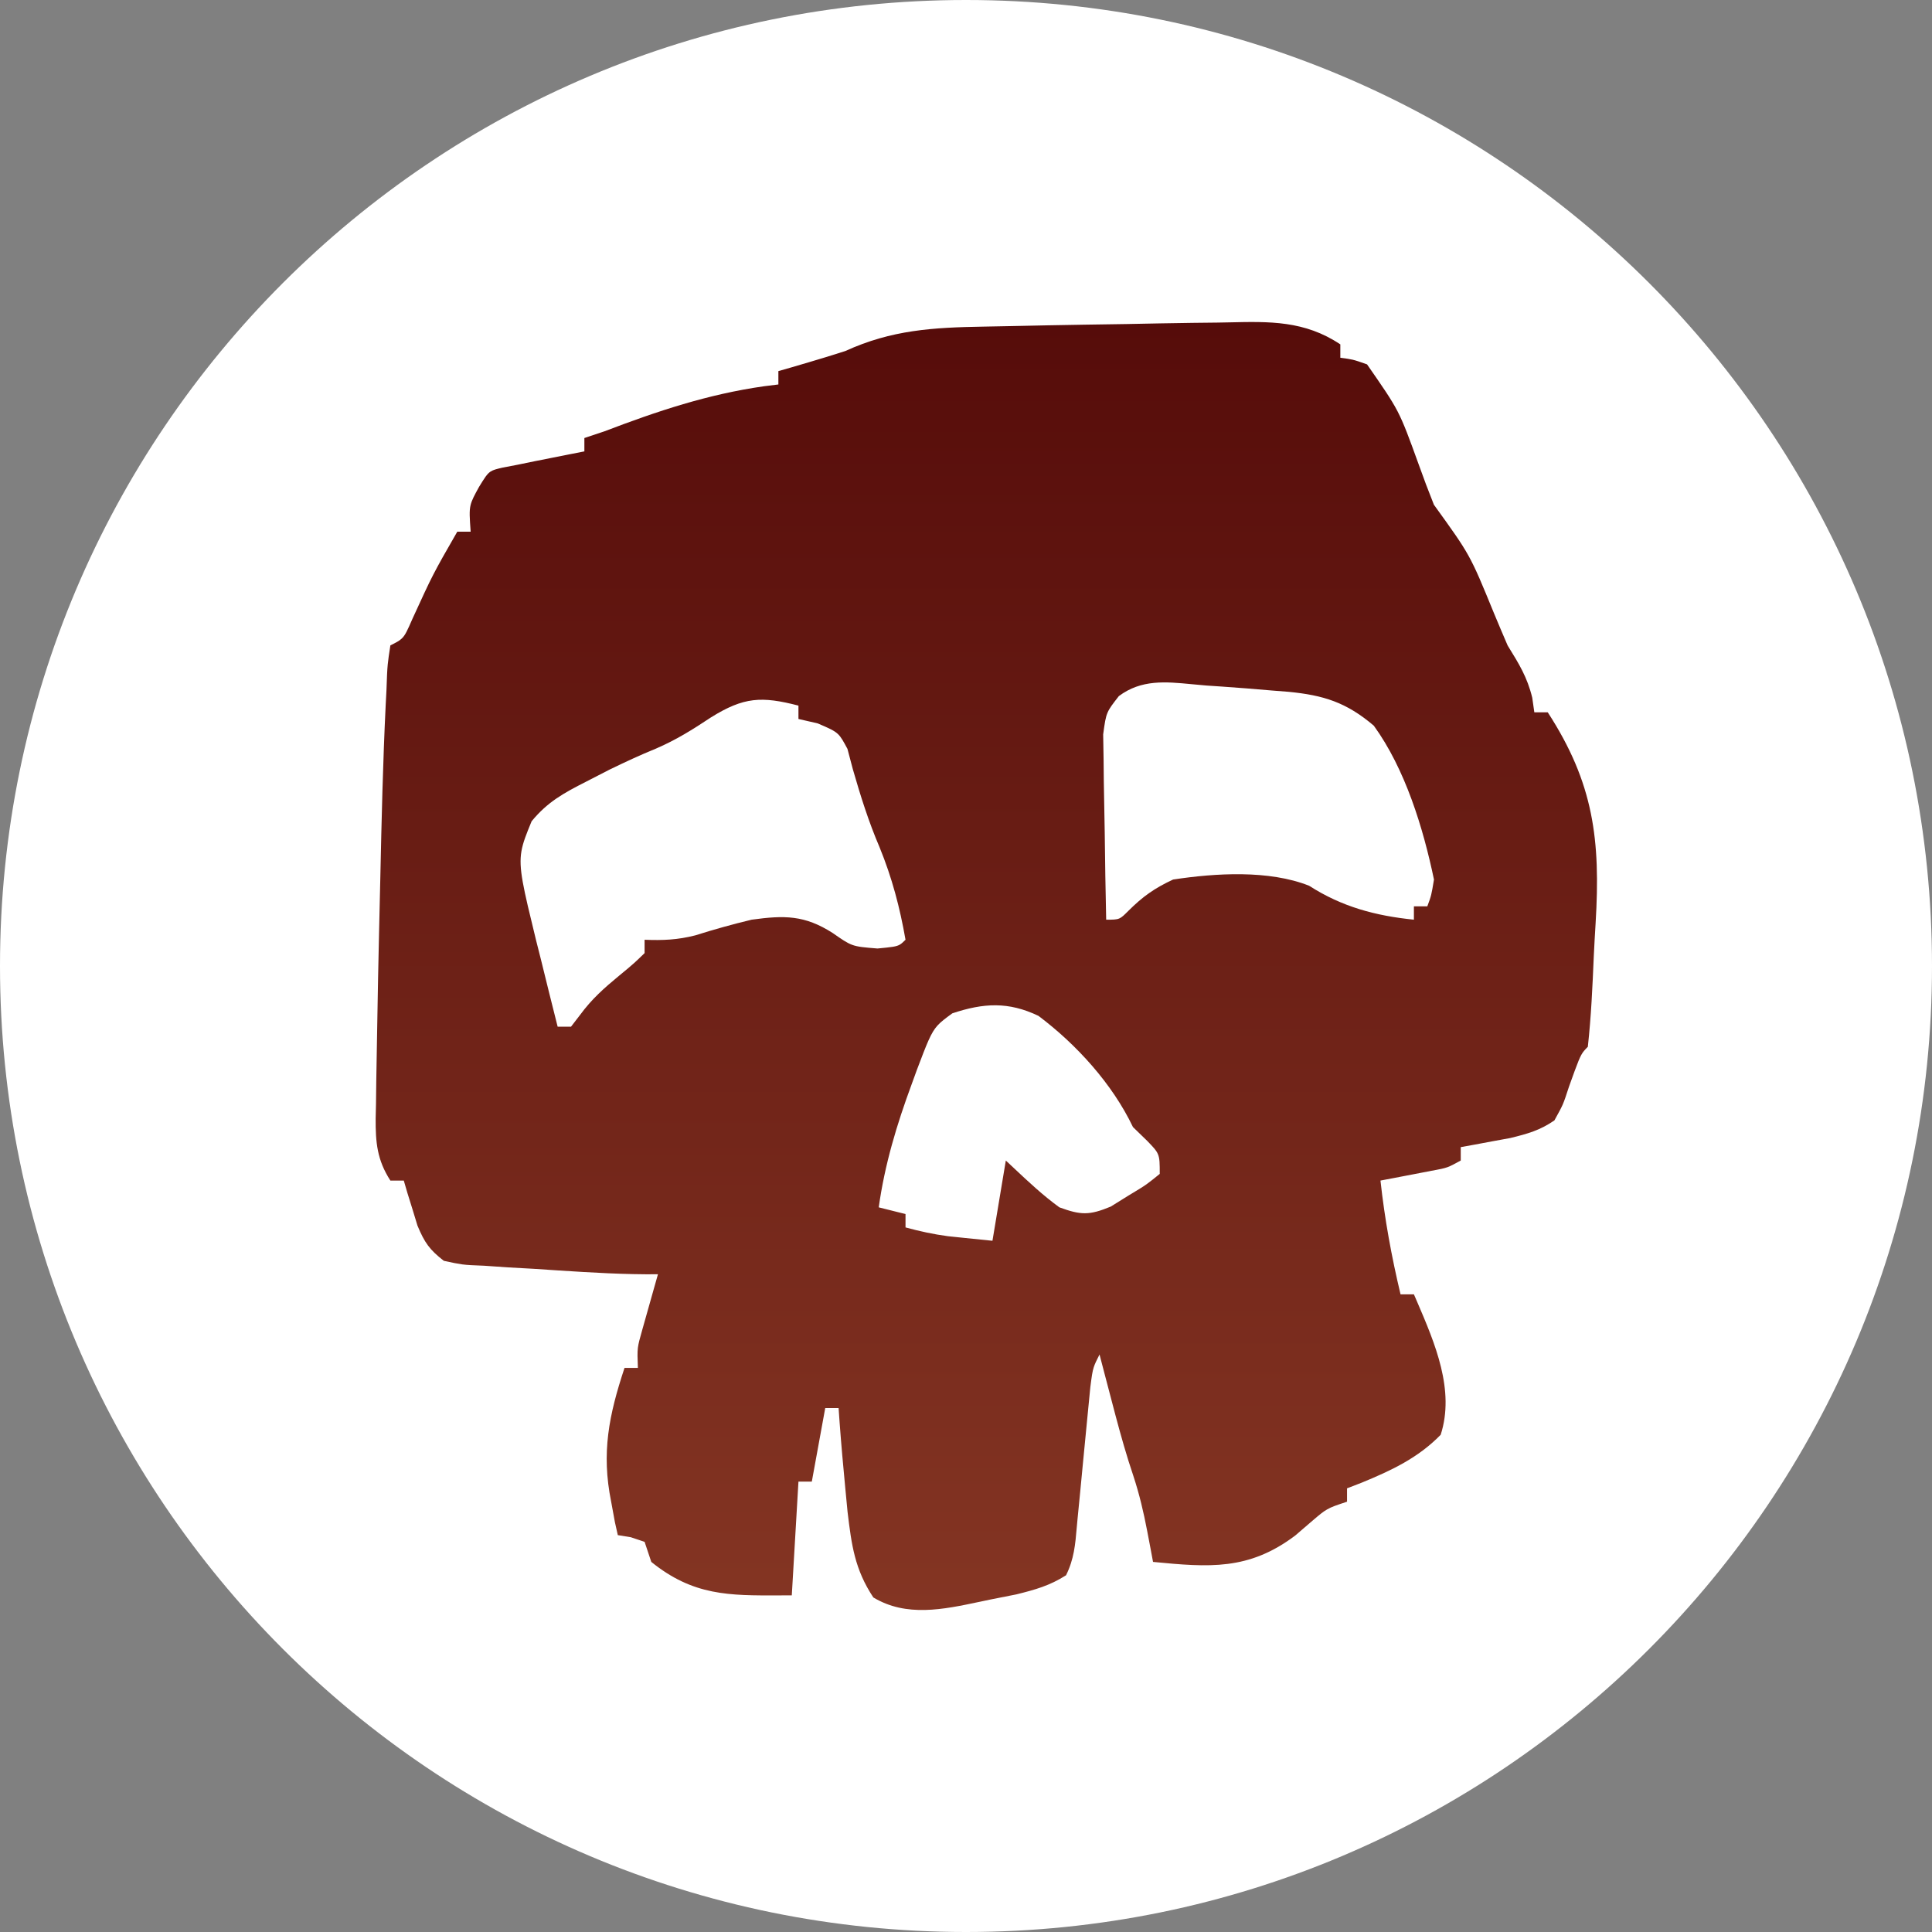
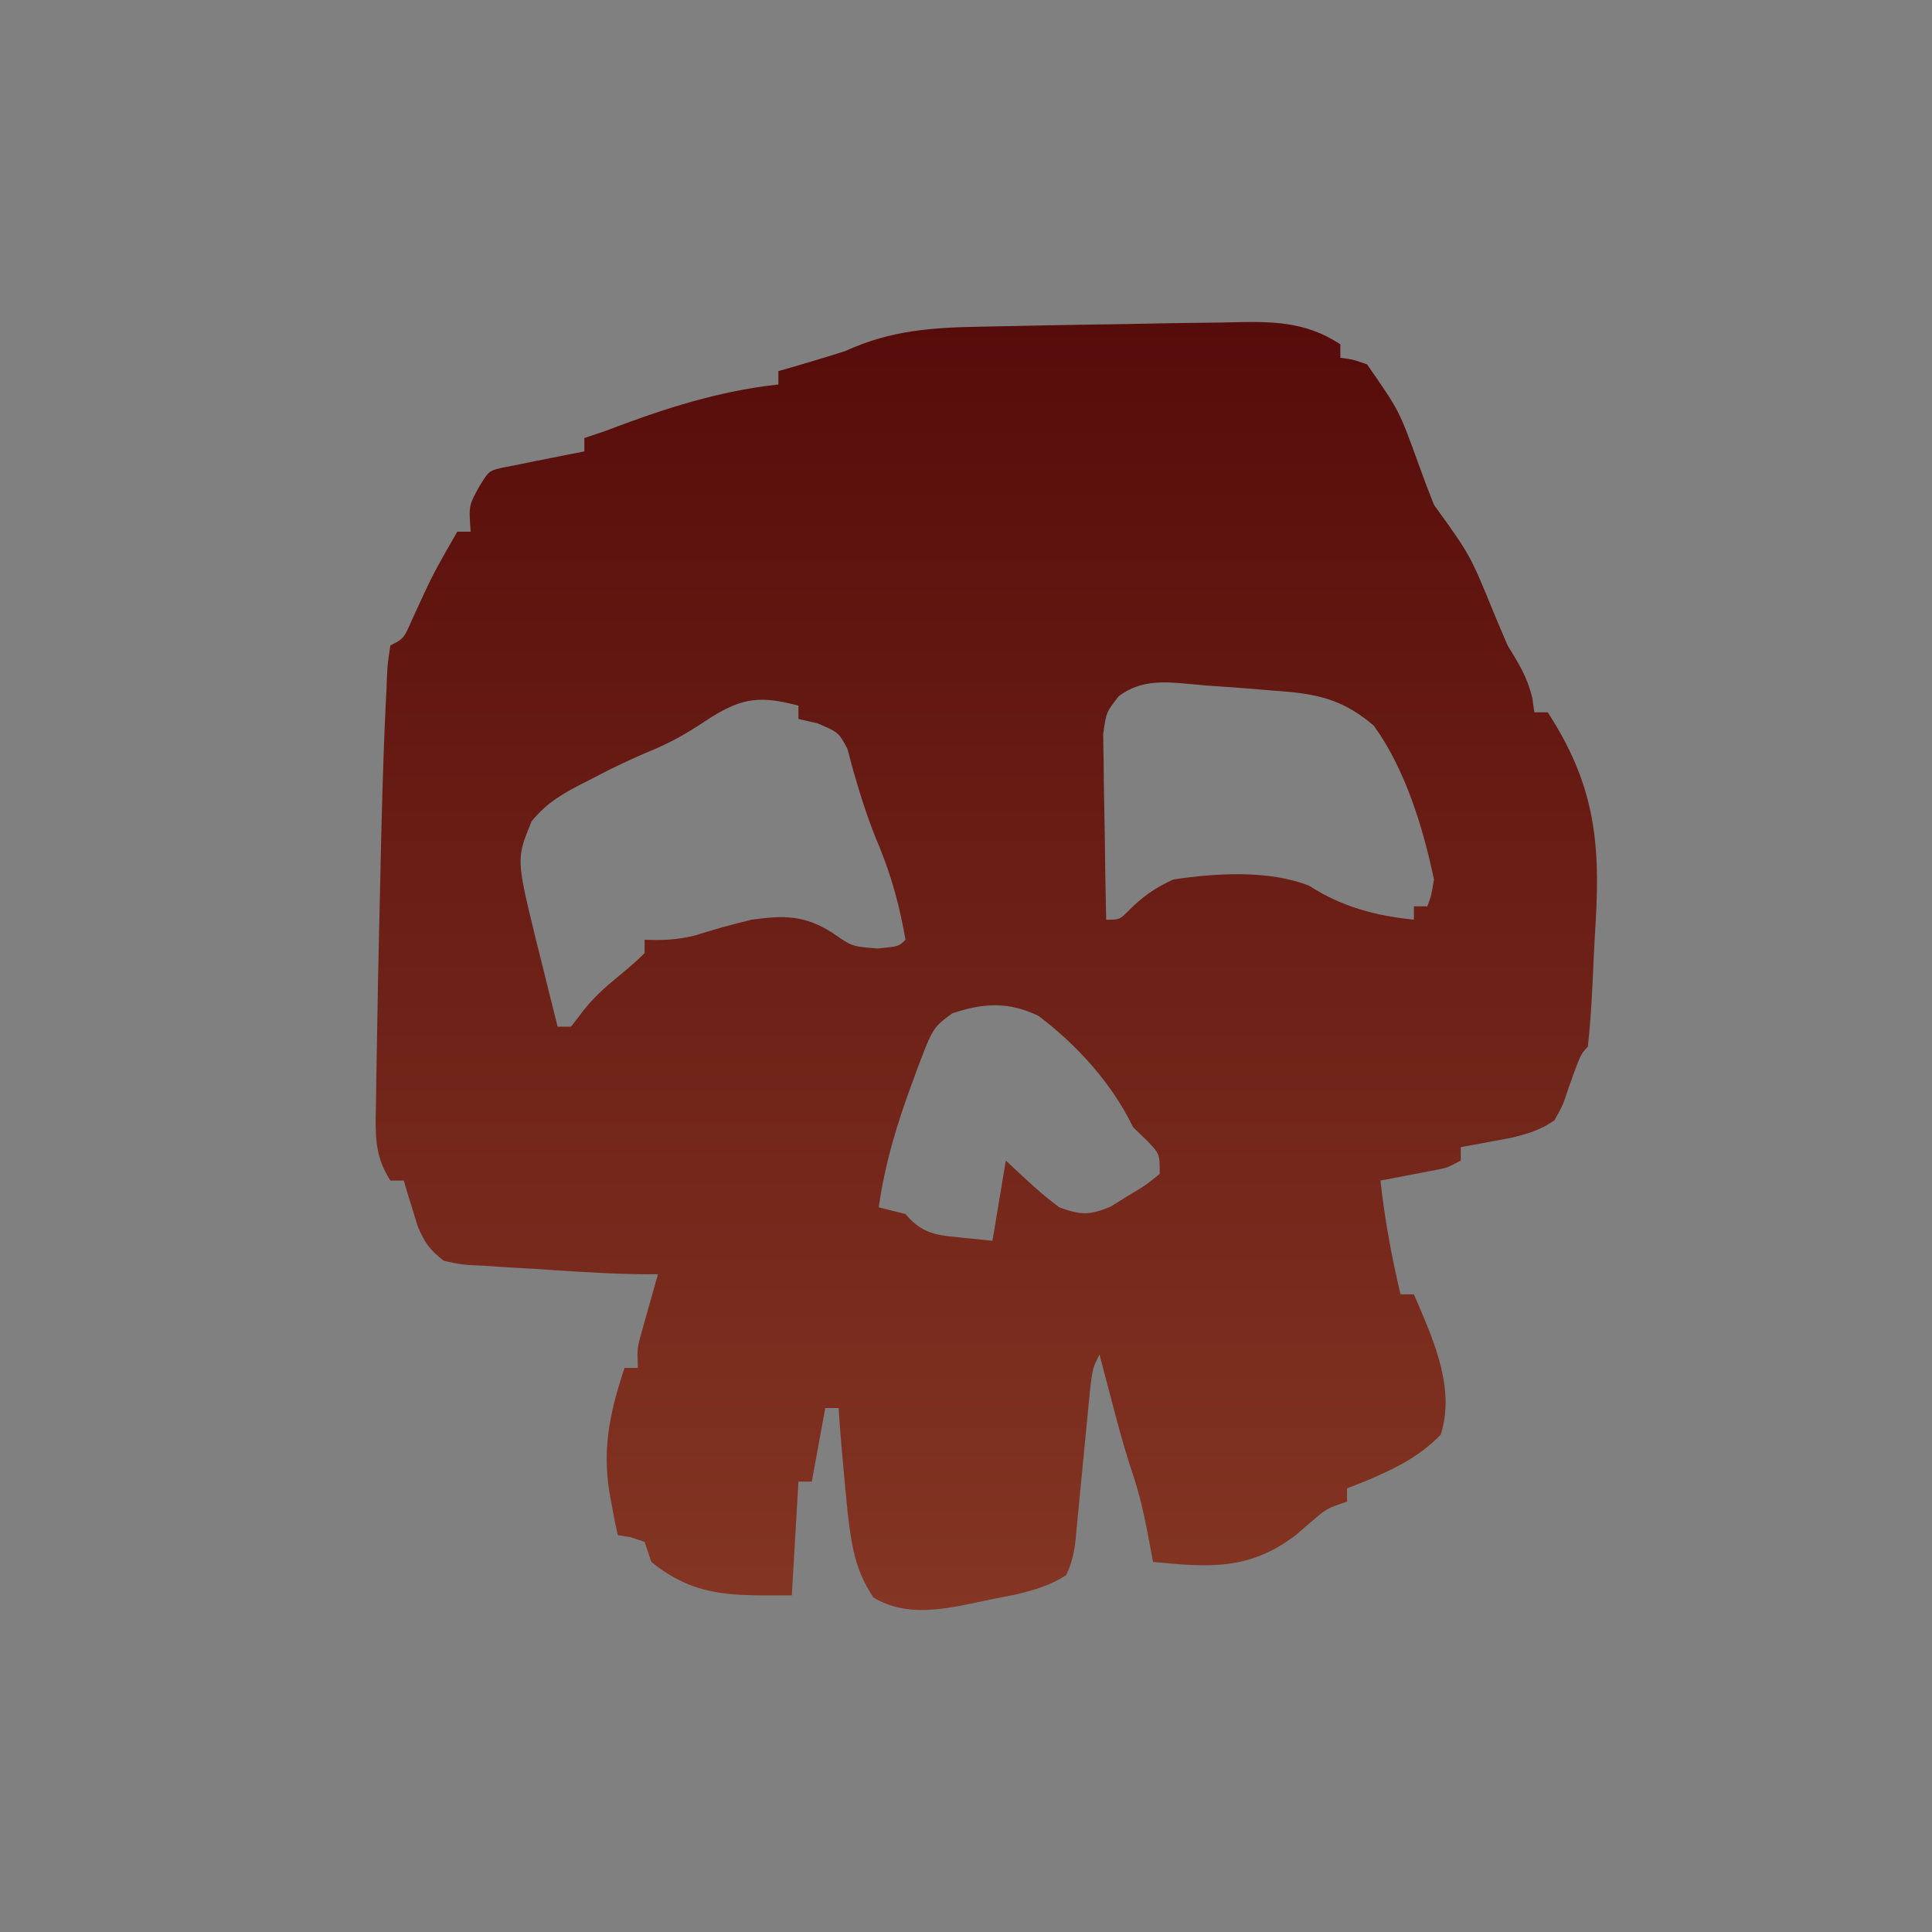
<svg xmlns="http://www.w3.org/2000/svg" width="36" height="36" viewBox="0 0 36 36" fill="none">
  <rect x="0" y="0" width="36" height="36" fill="#808080" stroke="none" />
-   <path d="M18 36C27.941 36 36 27.941 36 18C36 8.059 27.941 0 18 0C8.059 0 0 8.059 0 18C0 27.941 8.059 36 18 36Z" fill="white" />
-   <path fill-rule="evenodd" clip-rule="evenodd" d="M20.2 6.05C19.749 6.057 19.299 6.066 18.849 6.076C18.676 6.08 18.502 6.083 18.329 6.086C17.384 6.102 16.613 6.147 15.751 6.541C15.523 6.614 15.295 6.685 15.065 6.752L14.742 6.847L14.504 6.915V7.164L14.238 7.197C13.19 7.346 12.25 7.66 11.263 8.037L10.889 8.162V8.411L10.634 8.461L10.297 8.528L9.964 8.594L9.643 8.66L9.366 8.713C9.254 8.739 9.192 8.754 9.141 8.787C9.075 8.83 9.03 8.904 8.926 9.073C8.839 9.231 8.792 9.318 8.769 9.41C8.742 9.522 8.751 9.642 8.77 9.907H8.521C8.293 10.303 8.18 10.501 8.076 10.703C7.971 10.906 7.877 11.113 7.687 11.527L7.687 11.527C7.591 11.746 7.552 11.837 7.485 11.899C7.438 11.944 7.378 11.974 7.274 12.026C7.248 12.195 7.234 12.288 7.225 12.381C7.214 12.495 7.21 12.609 7.201 12.864L7.187 13.131C7.135 14.202 7.11 15.273 7.087 16.345C7.079 16.692 7.071 17.039 7.063 17.387C7.05 17.945 7.039 18.503 7.03 19.062C7.027 19.273 7.023 19.485 7.019 19.696C7.013 19.99 7.009 20.283 7.006 20.577L7 20.839C6.997 21.29 7.027 21.615 7.274 21.998H7.524L7.592 22.231L7.687 22.536L7.779 22.838C7.911 23.153 8.002 23.286 8.271 23.494L8.272 23.494C8.437 23.53 8.525 23.548 8.613 23.56C8.712 23.573 8.811 23.577 9.022 23.585L9.47 23.616L9.939 23.642L10.404 23.673C11.024 23.713 11.639 23.75 12.26 23.744L12.179 24.03L12.073 24.406L11.968 24.778C11.921 24.944 11.897 25.029 11.886 25.115C11.875 25.206 11.879 25.299 11.886 25.489H11.637C11.346 26.368 11.203 27.069 11.388 27.982L11.458 28.364L11.512 28.605L11.754 28.644L12.011 28.73L12.136 29.104C12.915 29.734 13.585 29.732 14.523 29.728H14.523H14.524H14.524C14.599 29.727 14.675 29.727 14.754 29.727L14.878 27.608H15.127L15.377 26.237H15.626L15.645 26.507C15.675 26.916 15.712 27.324 15.751 27.733L15.793 28.171C15.868 28.791 15.925 29.239 16.273 29.766C16.889 30.136 17.574 29.991 18.25 29.848L18.251 29.848C18.319 29.833 18.387 29.819 18.454 29.805L18.939 29.709C19.289 29.622 19.562 29.546 19.864 29.353C20.013 29.055 20.037 28.776 20.064 28.459L20.064 28.459C20.069 28.406 20.073 28.352 20.079 28.297L20.127 27.809L20.176 27.296C20.208 26.963 20.241 26.629 20.273 26.295L20.317 25.845L20.317 25.845C20.343 25.645 20.354 25.557 20.381 25.475C20.402 25.41 20.433 25.349 20.488 25.239L20.588 25.622L20.721 26.128L20.787 26.379C20.888 26.758 20.993 27.131 21.119 27.503C21.231 27.844 21.309 28.175 21.376 28.527L21.439 28.857L21.485 29.104C22.529 29.205 23.267 29.266 24.134 28.613L24.455 28.337L24.455 28.337C24.584 28.227 24.651 28.17 24.727 28.127C24.81 28.078 24.904 28.047 25.1 27.982V27.733L25.374 27.627C25.926 27.4 26.424 27.167 26.845 26.735C27.113 25.905 26.739 25.032 26.407 24.259L26.346 24.118H26.097C25.929 23.413 25.802 22.719 25.723 21.998L25.987 21.948L26.331 21.882L26.673 21.816C26.826 21.788 26.9 21.774 26.97 21.749C27.036 21.725 27.098 21.691 27.219 21.625V21.375L27.474 21.329L27.811 21.266L28.144 21.205C28.463 21.127 28.694 21.063 28.964 20.877L28.964 20.877C29.043 20.734 29.084 20.66 29.118 20.584C29.153 20.503 29.18 20.419 29.237 20.245C29.405 19.778 29.444 19.669 29.513 19.585C29.534 19.559 29.557 19.536 29.587 19.505C29.649 18.943 29.674 18.38 29.698 17.815C29.708 17.61 29.719 17.405 29.732 17.2C29.825 15.651 29.697 14.594 28.84 13.273H28.59L28.551 13C28.458 12.617 28.304 12.37 28.099 12.038L28.092 12.026C28.006 11.826 27.92 11.625 27.837 11.424C27.613 10.877 27.503 10.607 27.362 10.353C27.223 10.103 27.054 9.87 26.721 9.408L26.721 9.408L26.721 9.408L26.72 9.408C26.619 9.156 26.523 8.901 26.432 8.645L26.432 8.645L26.432 8.645C26.251 8.145 26.161 7.897 26.041 7.664C25.921 7.434 25.771 7.219 25.474 6.791L25.474 6.791L25.474 6.79C25.336 6.741 25.272 6.719 25.206 6.703C25.147 6.689 25.088 6.681 24.975 6.666V6.417C24.311 5.973 23.655 5.989 22.897 6.007L22.897 6.007C22.827 6.008 22.756 6.01 22.685 6.011L22.227 6.016C21.817 6.022 21.407 6.029 20.997 6.038C20.731 6.043 20.465 6.047 20.2 6.05ZM14.878 13.397V13.148C14.19 12.97 13.86 12.987 13.25 13.366C12.905 13.595 12.603 13.785 12.221 13.95C11.928 14.069 11.646 14.201 11.361 14.339L10.92 14.566C10.503 14.778 10.204 14.941 9.906 15.303C9.808 15.541 9.744 15.699 9.716 15.862C9.662 16.179 9.745 16.52 9.989 17.521L10.079 17.877C10.182 18.295 10.285 18.714 10.391 19.131H10.64L10.81 18.91C11.026 18.616 11.255 18.413 11.536 18.181L11.536 18.181L11.536 18.181C11.685 18.058 11.752 18.003 11.816 17.945C11.868 17.898 11.919 17.849 12.011 17.76L12.011 17.76V17.511C12.348 17.525 12.627 17.513 12.956 17.429C13.304 17.319 13.651 17.222 14.006 17.137C14.614 17.054 14.991 17.049 15.517 17.386L15.517 17.386C15.689 17.506 15.778 17.568 15.877 17.605C15.985 17.645 16.103 17.654 16.351 17.674H16.351H16.351C16.619 17.648 16.706 17.64 16.773 17.598C16.805 17.578 16.832 17.551 16.873 17.511C16.767 16.906 16.622 16.357 16.39 15.789C16.185 15.31 16.035 14.833 15.891 14.332L15.791 13.954C15.716 13.814 15.675 13.738 15.616 13.68C15.545 13.612 15.448 13.57 15.236 13.479L14.878 13.397ZM22.482 12.774L22.765 12.793C23.079 12.814 23.392 12.84 23.705 12.867L24.012 12.891C24.663 12.955 25.086 13.086 25.599 13.522C26.182 14.326 26.519 15.425 26.72 16.389C26.671 16.686 26.671 16.686 26.596 16.888H26.346V17.137C25.63 17.064 25.006 16.898 24.394 16.505C23.646 16.207 22.645 16.269 21.859 16.389C21.512 16.55 21.294 16.705 21.025 16.973C20.946 17.052 20.905 17.093 20.856 17.114C20.803 17.137 20.741 17.137 20.612 17.137C20.6 16.596 20.591 16.055 20.585 15.513C20.582 15.329 20.579 15.145 20.575 14.961C20.569 14.696 20.566 14.432 20.564 14.167L20.556 13.684L20.556 13.684C20.585 13.47 20.599 13.368 20.639 13.276C20.676 13.191 20.735 13.116 20.848 12.971L20.848 12.971C21.266 12.658 21.719 12.702 22.206 12.749C22.297 12.758 22.389 12.767 22.482 12.774ZM21.111 21.001C20.727 20.197 20.063 19.465 19.35 18.929C18.789 18.661 18.327 18.688 17.745 18.882C17.617 18.976 17.535 19.036 17.468 19.11C17.347 19.245 17.278 19.426 17.085 19.935L16.989 20.199C16.71 20.954 16.486 21.697 16.374 22.497L16.873 22.622V22.871C17.137 22.943 17.393 22.999 17.665 23.035L17.963 23.066L18.493 23.12L18.742 21.625C18.794 21.673 18.846 21.721 18.897 21.77C19.169 22.026 19.435 22.275 19.74 22.497C20.141 22.644 20.299 22.648 20.697 22.483L21.025 22.279C21.207 22.169 21.29 22.12 21.368 22.064C21.433 22.017 21.496 21.967 21.61 21.874C21.61 21.678 21.61 21.585 21.576 21.506C21.546 21.434 21.487 21.373 21.376 21.258L21.111 21.001Z" fill="url(#paint0_linear_4939_69)" />
+   <path fill-rule="evenodd" clip-rule="evenodd" d="M20.2 6.05C19.749 6.057 19.299 6.066 18.849 6.076C18.676 6.08 18.502 6.083 18.329 6.086C17.384 6.102 16.613 6.147 15.751 6.541C15.523 6.614 15.295 6.685 15.065 6.752L14.742 6.847L14.504 6.915V7.164L14.238 7.197C13.19 7.346 12.25 7.66 11.263 8.037L10.889 8.162V8.411L10.634 8.461L10.297 8.528L9.964 8.594L9.643 8.66L9.366 8.713C9.254 8.739 9.192 8.754 9.141 8.787C9.075 8.83 9.03 8.904 8.926 9.073C8.839 9.231 8.792 9.318 8.769 9.41C8.742 9.522 8.751 9.642 8.77 9.907H8.521C8.293 10.303 8.18 10.501 8.076 10.703C7.971 10.906 7.877 11.113 7.687 11.527L7.687 11.527C7.591 11.746 7.552 11.837 7.485 11.899C7.438 11.944 7.378 11.974 7.274 12.026C7.248 12.195 7.234 12.288 7.225 12.381C7.214 12.495 7.21 12.609 7.201 12.864L7.187 13.131C7.135 14.202 7.11 15.273 7.087 16.345C7.079 16.692 7.071 17.039 7.063 17.387C7.05 17.945 7.039 18.503 7.03 19.062C7.027 19.273 7.023 19.485 7.019 19.696C7.013 19.99 7.009 20.283 7.006 20.577L7 20.839C6.997 21.29 7.027 21.615 7.274 21.998H7.524L7.592 22.231L7.687 22.536L7.779 22.838C7.911 23.153 8.002 23.286 8.271 23.494L8.272 23.494C8.437 23.53 8.525 23.548 8.613 23.56C8.712 23.573 8.811 23.577 9.022 23.585L9.47 23.616L9.939 23.642L10.404 23.673C11.024 23.713 11.639 23.75 12.26 23.744L12.179 24.03L12.073 24.406L11.968 24.778C11.921 24.944 11.897 25.029 11.886 25.115C11.875 25.206 11.879 25.299 11.886 25.489H11.637C11.346 26.368 11.203 27.069 11.388 27.982L11.458 28.364L11.512 28.605L11.754 28.644L12.011 28.73L12.136 29.104C12.915 29.734 13.585 29.732 14.523 29.728H14.523H14.524H14.524C14.599 29.727 14.675 29.727 14.754 29.727L14.878 27.608H15.127L15.377 26.237H15.626L15.645 26.507C15.675 26.916 15.712 27.324 15.751 27.733L15.793 28.171C15.868 28.791 15.925 29.239 16.273 29.766C16.889 30.136 17.574 29.991 18.25 29.848L18.251 29.848C18.319 29.833 18.387 29.819 18.454 29.805L18.939 29.709C19.289 29.622 19.562 29.546 19.864 29.353C20.013 29.055 20.037 28.776 20.064 28.459L20.064 28.459C20.069 28.406 20.073 28.352 20.079 28.297L20.127 27.809L20.176 27.296C20.208 26.963 20.241 26.629 20.273 26.295L20.317 25.845L20.317 25.845C20.343 25.645 20.354 25.557 20.381 25.475C20.402 25.41 20.433 25.349 20.488 25.239L20.588 25.622L20.721 26.128L20.787 26.379C20.888 26.758 20.993 27.131 21.119 27.503C21.231 27.844 21.309 28.175 21.376 28.527L21.439 28.857L21.485 29.104C22.529 29.205 23.267 29.266 24.134 28.613L24.455 28.337L24.455 28.337C24.584 28.227 24.651 28.17 24.727 28.127C24.81 28.078 24.904 28.047 25.1 27.982V27.733L25.374 27.627C25.926 27.4 26.424 27.167 26.845 26.735C27.113 25.905 26.739 25.032 26.407 24.259L26.346 24.118H26.097C25.929 23.413 25.802 22.719 25.723 21.998L25.987 21.948L26.331 21.882L26.673 21.816C26.826 21.788 26.9 21.774 26.97 21.749C27.036 21.725 27.098 21.691 27.219 21.625V21.375L27.474 21.329L27.811 21.266L28.144 21.205C28.463 21.127 28.694 21.063 28.964 20.877L28.964 20.877C29.043 20.734 29.084 20.66 29.118 20.584C29.153 20.503 29.18 20.419 29.237 20.245C29.405 19.778 29.444 19.669 29.513 19.585C29.534 19.559 29.557 19.536 29.587 19.505C29.649 18.943 29.674 18.38 29.698 17.815C29.708 17.61 29.719 17.405 29.732 17.2C29.825 15.651 29.697 14.594 28.84 13.273H28.59L28.551 13C28.458 12.617 28.304 12.37 28.099 12.038L28.092 12.026C28.006 11.826 27.92 11.625 27.837 11.424C27.613 10.877 27.503 10.607 27.362 10.353C27.223 10.103 27.054 9.87 26.721 9.408L26.721 9.408L26.721 9.408L26.72 9.408C26.619 9.156 26.523 8.901 26.432 8.645L26.432 8.645L26.432 8.645C26.251 8.145 26.161 7.897 26.041 7.664C25.921 7.434 25.771 7.219 25.474 6.791L25.474 6.791L25.474 6.79C25.336 6.741 25.272 6.719 25.206 6.703C25.147 6.689 25.088 6.681 24.975 6.666V6.417C24.311 5.973 23.655 5.989 22.897 6.007L22.897 6.007C22.827 6.008 22.756 6.01 22.685 6.011L22.227 6.016C21.817 6.022 21.407 6.029 20.997 6.038C20.731 6.043 20.465 6.047 20.2 6.05ZM14.878 13.397V13.148C14.19 12.97 13.86 12.987 13.25 13.366C12.905 13.595 12.603 13.785 12.221 13.95C11.928 14.069 11.646 14.201 11.361 14.339L10.92 14.566C10.503 14.778 10.204 14.941 9.906 15.303C9.808 15.541 9.744 15.699 9.716 15.862C9.662 16.179 9.745 16.52 9.989 17.521L10.079 17.877C10.182 18.295 10.285 18.714 10.391 19.131H10.64L10.81 18.91C11.026 18.616 11.255 18.413 11.536 18.181L11.536 18.181L11.536 18.181C11.685 18.058 11.752 18.003 11.816 17.945C11.868 17.898 11.919 17.849 12.011 17.76L12.011 17.76V17.511C12.348 17.525 12.627 17.513 12.956 17.429C13.304 17.319 13.651 17.222 14.006 17.137C14.614 17.054 14.991 17.049 15.517 17.386L15.517 17.386C15.689 17.506 15.778 17.568 15.877 17.605C15.985 17.645 16.103 17.654 16.351 17.674H16.351H16.351C16.619 17.648 16.706 17.64 16.773 17.598C16.805 17.578 16.832 17.551 16.873 17.511C16.767 16.906 16.622 16.357 16.39 15.789C16.185 15.31 16.035 14.833 15.891 14.332L15.791 13.954C15.716 13.814 15.675 13.738 15.616 13.68C15.545 13.612 15.448 13.57 15.236 13.479L14.878 13.397ZM22.482 12.774L22.765 12.793C23.079 12.814 23.392 12.84 23.705 12.867L24.012 12.891C24.663 12.955 25.086 13.086 25.599 13.522C26.182 14.326 26.519 15.425 26.72 16.389C26.671 16.686 26.671 16.686 26.596 16.888H26.346V17.137C25.63 17.064 25.006 16.898 24.394 16.505C23.646 16.207 22.645 16.269 21.859 16.389C21.512 16.55 21.294 16.705 21.025 16.973C20.946 17.052 20.905 17.093 20.856 17.114C20.803 17.137 20.741 17.137 20.612 17.137C20.6 16.596 20.591 16.055 20.585 15.513C20.582 15.329 20.579 15.145 20.575 14.961C20.569 14.696 20.566 14.432 20.564 14.167L20.556 13.684L20.556 13.684C20.585 13.47 20.599 13.368 20.639 13.276C20.676 13.191 20.735 13.116 20.848 12.971L20.848 12.971C21.266 12.658 21.719 12.702 22.206 12.749C22.297 12.758 22.389 12.767 22.482 12.774ZM21.111 21.001C20.727 20.197 20.063 19.465 19.35 18.929C18.789 18.661 18.327 18.688 17.745 18.882C17.617 18.976 17.535 19.036 17.468 19.11C17.347 19.245 17.278 19.426 17.085 19.935L16.989 20.199C16.71 20.954 16.486 21.697 16.374 22.497L16.873 22.622C17.137 22.943 17.393 22.999 17.665 23.035L17.963 23.066L18.493 23.12L18.742 21.625C18.794 21.673 18.846 21.721 18.897 21.77C19.169 22.026 19.435 22.275 19.74 22.497C20.141 22.644 20.299 22.648 20.697 22.483L21.025 22.279C21.207 22.169 21.29 22.12 21.368 22.064C21.433 22.017 21.496 21.967 21.61 21.874C21.61 21.678 21.61 21.585 21.576 21.506C21.546 21.434 21.487 21.373 21.376 21.258L21.111 21.001Z" fill="url(#paint0_linear_4939_69)" />
  <defs>
    <linearGradient id="paint0_linear_4939_69" x1="18.379" y1="6" x2="18.379" y2="30" gradientUnits="userSpaceOnUse">
      <stop stop-color="#560C0A" />
      <stop offset="1" stop-color="#843523" />
    </linearGradient>
  </defs>
</svg>